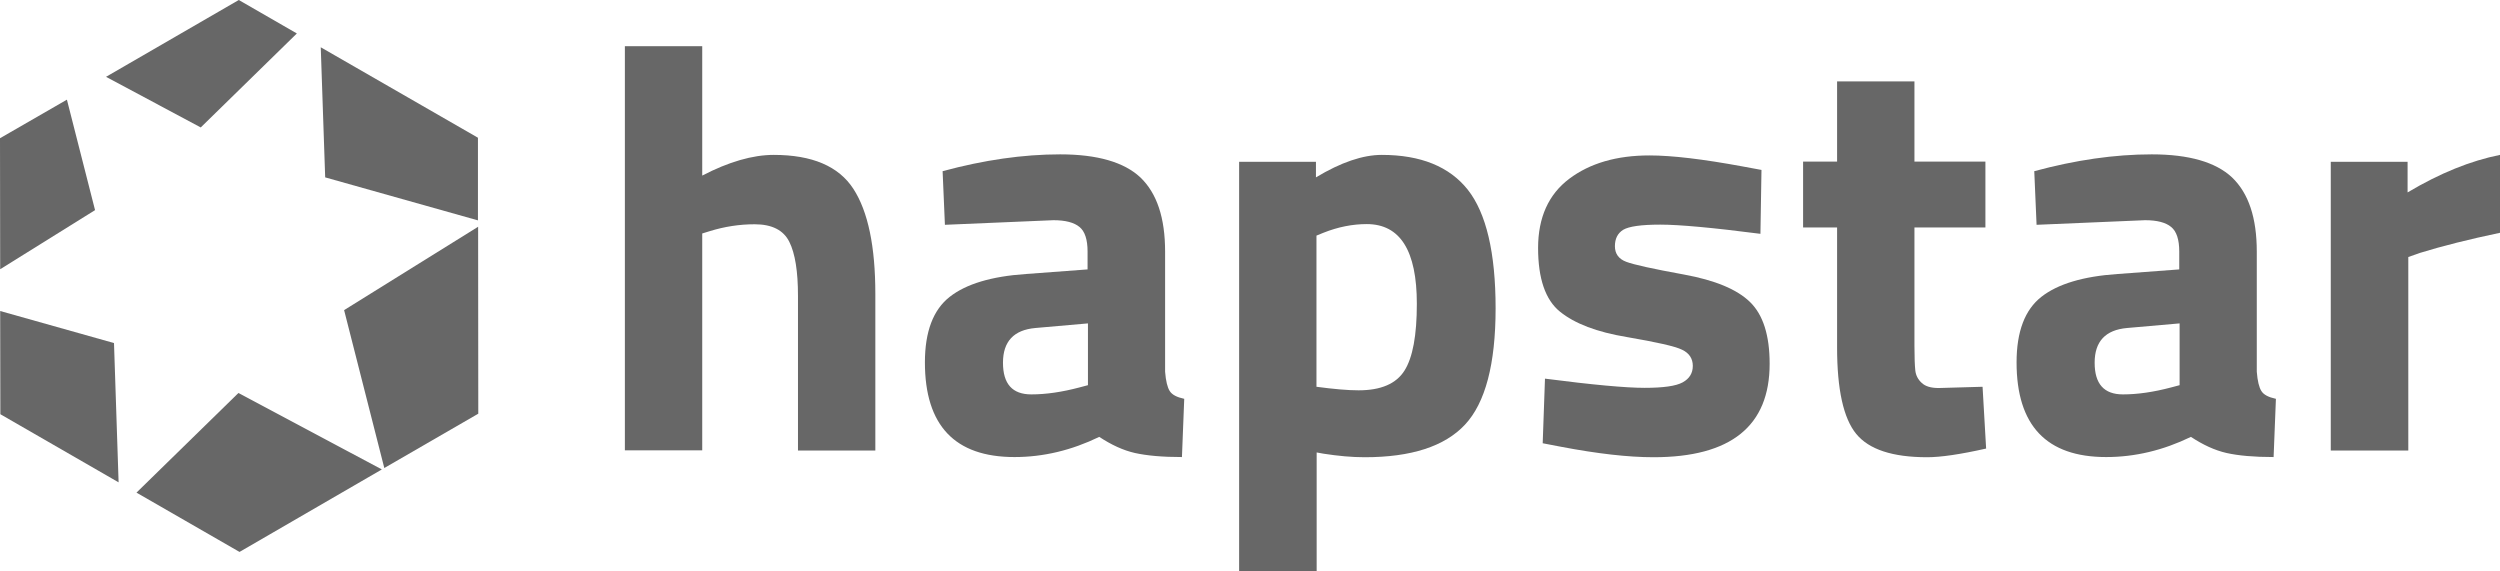
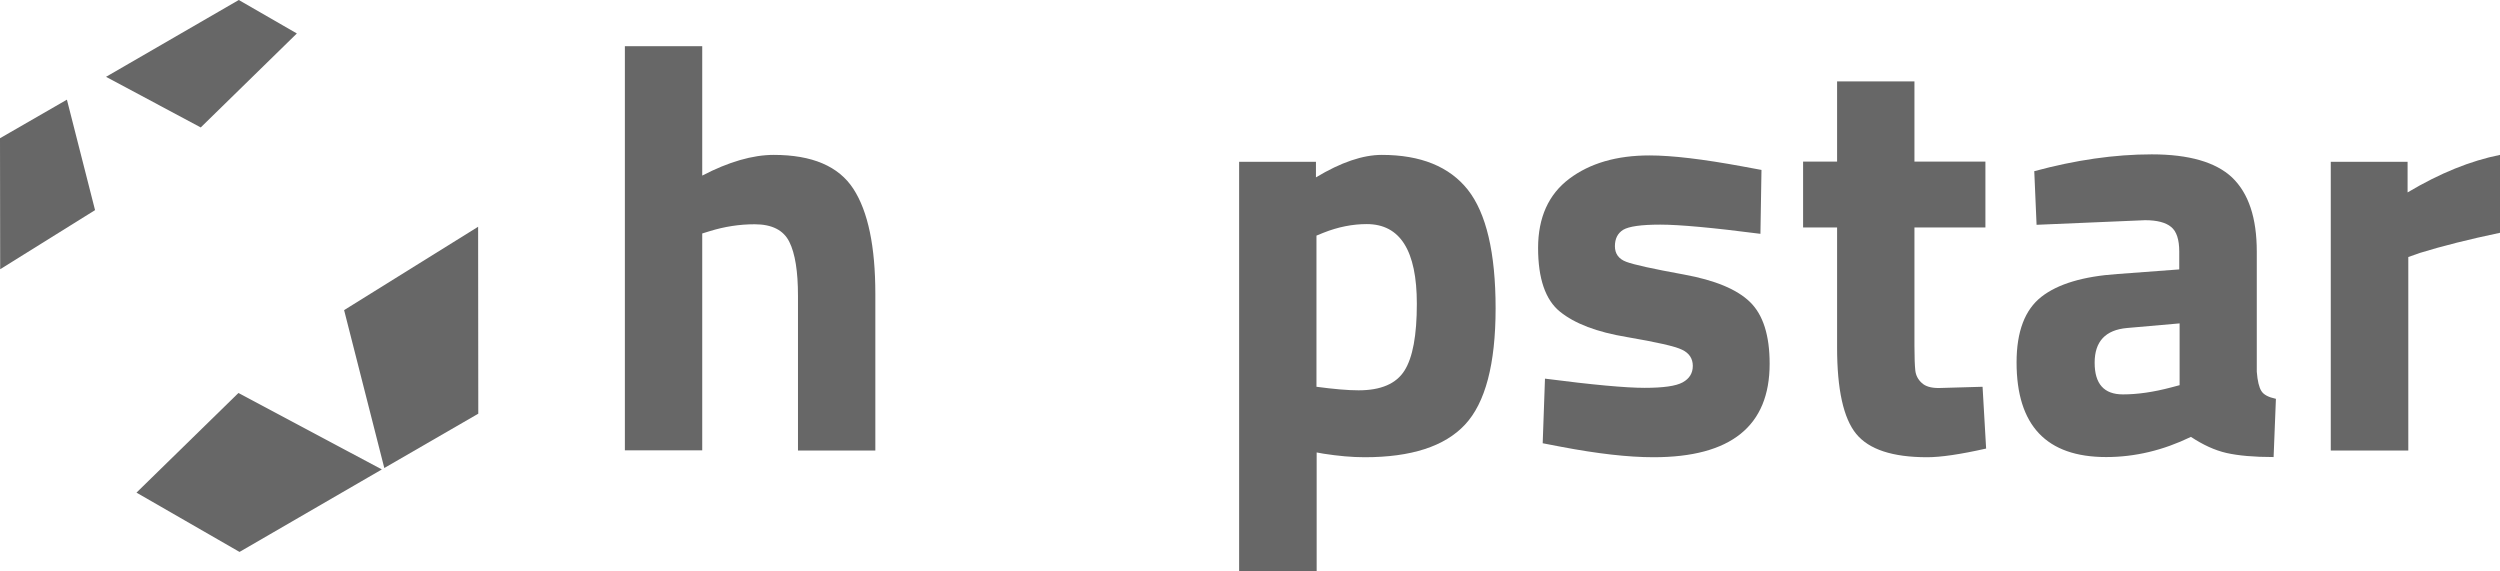
<svg xmlns="http://www.w3.org/2000/svg" width="140px" height="32px" viewBox="0 0 140 32" fill="#676767">
  <path d="M 39.325 25.218 L 34.993 25.218 L 34.993 2.587 L 39.325 2.587 L 39.325 9.833 C 40.811 9.06 42.15 8.674 43.33 8.674 C 45.48 8.674 46.967 9.308 47.79 10.577 C 48.613 11.846 49.019 13.808 49.019 16.465 L 49.019 25.228 L 44.687 25.228 L 44.687 16.565 C 44.687 15.206 44.529 14.195 44.201 13.541 C 43.875 12.887 43.23 12.559 42.259 12.559 C 41.416 12.559 40.574 12.688 39.741 12.946 L 39.325 13.075 L 39.325 25.218 Z" />
-   <path d="M 65.246 14.095 L 65.246 20.817 C 65.286 21.333 65.376 21.699 65.505 21.898 C 65.634 22.106 65.902 22.244 66.317 22.334 L 66.189 25.595 C 65.088 25.595 64.216 25.515 63.552 25.367 C 62.898 25.218 62.233 24.911 61.559 24.465 C 60.003 25.218 58.427 25.595 56.811 25.595 C 53.471 25.595 51.795 23.83 51.795 20.292 C 51.795 18.567 52.261 17.347 53.183 16.624 C 54.104 15.9 55.532 15.474 57.445 15.345 L 60.904 15.087 L 60.904 14.086 C 60.904 13.422 60.756 12.956 60.449 12.708 C 60.151 12.461 59.666 12.331 58.992 12.331 L 52.915 12.589 L 52.786 9.586 C 55.096 8.961 57.287 8.644 59.368 8.644 C 61.45 8.644 62.947 9.08 63.859 9.933 C 64.791 10.824 65.246 12.203 65.246 14.095 Z M 57.981 18.368 C 56.772 18.477 56.167 19.122 56.167 20.312 C 56.167 21.501 56.692 22.086 57.753 22.086 C 58.576 22.086 59.468 21.956 60.439 21.699 L 60.925 21.57 L 60.925 18.11 L 57.981 18.368 Z" />
  <path d="M 69.391 32.009 L 69.391 9.06 L 73.693 9.06 L 73.693 9.933 C 75.09 9.09 76.32 8.674 77.38 8.674 C 79.561 8.674 81.166 9.328 82.198 10.626 C 83.228 11.935 83.754 14.146 83.754 17.268 C 83.754 20.39 83.179 22.562 82.039 23.781 C 80.899 25 79.026 25.605 76.419 25.605 C 75.705 25.605 74.942 25.535 74.119 25.407 L 73.733 25.337 L 73.733 31.999 L 69.391 31.999 L 69.391 32.009 Z M 76.538 12.549 C 75.745 12.549 74.932 12.708 74.109 13.036 L 73.722 13.194 L 73.722 21.659 C 74.694 21.789 75.477 21.858 76.081 21.858 C 77.331 21.858 78.183 21.491 78.649 20.757 C 79.115 20.024 79.343 18.775 79.343 17.011 C 79.343 14.037 78.411 12.549 76.538 12.549 Z" />
  <path d="M 98.584 13.094 C 95.907 12.749 94.044 12.579 92.973 12.579 C 91.902 12.579 91.219 12.679 90.901 12.867 C 90.584 13.065 90.435 13.372 90.435 13.789 C 90.435 14.205 90.644 14.503 91.07 14.661 C 91.486 14.82 92.566 15.058 94.302 15.374 C 96.037 15.692 97.265 16.198 97.999 16.911 C 98.733 17.625 99.1 18.775 99.1 20.372 C 99.1 23.861 96.928 25.605 92.596 25.605 C 91.179 25.605 89.454 25.407 87.422 25.02 L 86.391 24.822 L 86.519 21.204 C 89.197 21.551 91.05 21.719 92.1 21.719 C 93.142 21.719 93.855 21.62 94.232 21.411 C 94.608 21.204 94.797 20.896 94.797 20.49 C 94.797 20.084 94.598 19.776 94.202 19.588 C 93.805 19.389 92.765 19.161 91.099 18.874 C 89.424 18.597 88.186 18.121 87.362 17.456 C 86.539 16.793 86.133 15.593 86.133 13.888 C 86.133 12.183 86.718 10.884 87.878 10.011 C 89.037 9.14 90.534 8.704 92.368 8.704 C 93.637 8.704 95.372 8.912 97.573 9.318 L 98.643 9.516 L 98.584 13.094 Z" />
  <path d="M 111.193 12.738 L 107.209 12.738 L 107.209 19.369 C 107.209 20.014 107.228 20.47 107.257 20.747 C 107.287 21.015 107.407 21.253 107.615 21.441 C 107.823 21.64 108.14 21.729 108.566 21.729 L 111.024 21.659 L 111.223 25.119 C 109.775 25.446 108.675 25.605 107.922 25.605 C 105.979 25.605 104.661 25.169 103.947 24.297 C 103.233 23.424 102.877 21.809 102.877 19.459 L 102.877 12.738 L 100.973 12.738 L 100.973 9.05 L 102.877 9.05 L 102.877 4.56 L 107.209 4.56 L 107.209 9.05 L 111.183 9.05 L 111.183 12.738 L 111.193 12.738 Z" />
  <path d="M 126.38 14.095 L 126.38 20.817 C 126.42 21.333 126.509 21.699 126.638 21.898 C 126.766 22.106 127.034 22.244 127.451 22.334 L 127.322 25.595 C 126.221 25.595 125.339 25.515 124.684 25.367 C 124.031 25.218 123.366 24.911 122.692 24.465 C 121.136 25.218 119.56 25.595 117.944 25.595 C 114.603 25.595 112.928 23.83 112.928 20.292 C 112.928 18.567 113.394 17.347 114.315 16.624 C 115.238 15.9 116.665 15.474 118.579 15.345 L 122.038 15.087 L 122.038 14.086 C 122.038 13.422 121.89 12.956 121.582 12.708 C 121.285 12.461 120.799 12.331 120.125 12.331 L 114.048 12.589 L 113.919 9.586 C 116.229 8.961 118.419 8.644 120.501 8.644 C 122.583 8.644 124.08 9.08 124.992 9.933 C 125.924 10.824 126.38 12.203 126.38 14.095 Z M 119.114 18.368 C 117.904 18.477 117.3 19.122 117.3 20.312 C 117.3 21.501 117.825 22.086 118.885 22.086 C 119.708 22.086 120.601 21.956 121.572 21.699 L 122.058 21.57 L 122.058 18.11 L 119.114 18.368 Z" />
  <path d="M 130.523 25.218 L 130.523 9.06 L 134.825 9.06 L 134.825 10.775 C 136.639 9.695 138.364 9 140 8.674 L 140 13.036 C 138.256 13.402 136.759 13.779 135.51 14.165 L 134.865 14.393 L 134.865 25.228 L 130.523 25.228 L 130.523 25.218 Z" />
  <path d="M 16.624 1.874 L 13.372 0 L 5.938 4.302 L 11.241 7.137 L 16.624 1.874 Z" />
-   <path d="M 0.01 17.417 L 0.02 23.196 L 6.642 27.012 L 6.384 19.211 L 0.01 17.417 Z" />
  <path d="M 26.775 12.698 L 19.27 17.367 L 21.521 26.209 L 26.784 23.166 L 26.775 12.698 Z" />
  <path d="M 7.643 27.587 L 13.413 30.908 L 21.383 26.289 L 13.353 22.007 L 7.643 27.587 Z" />
  <path d="M 3.747 5.581 L 0 7.741 L 0.01 15.077 L 5.323 11.767 L 3.747 5.581 Z" />
-   <path d="M 26.765 12.341 L 26.765 7.713 L 17.962 2.647 L 18.21 9.933 L 26.765 12.341 Z" />
</svg>